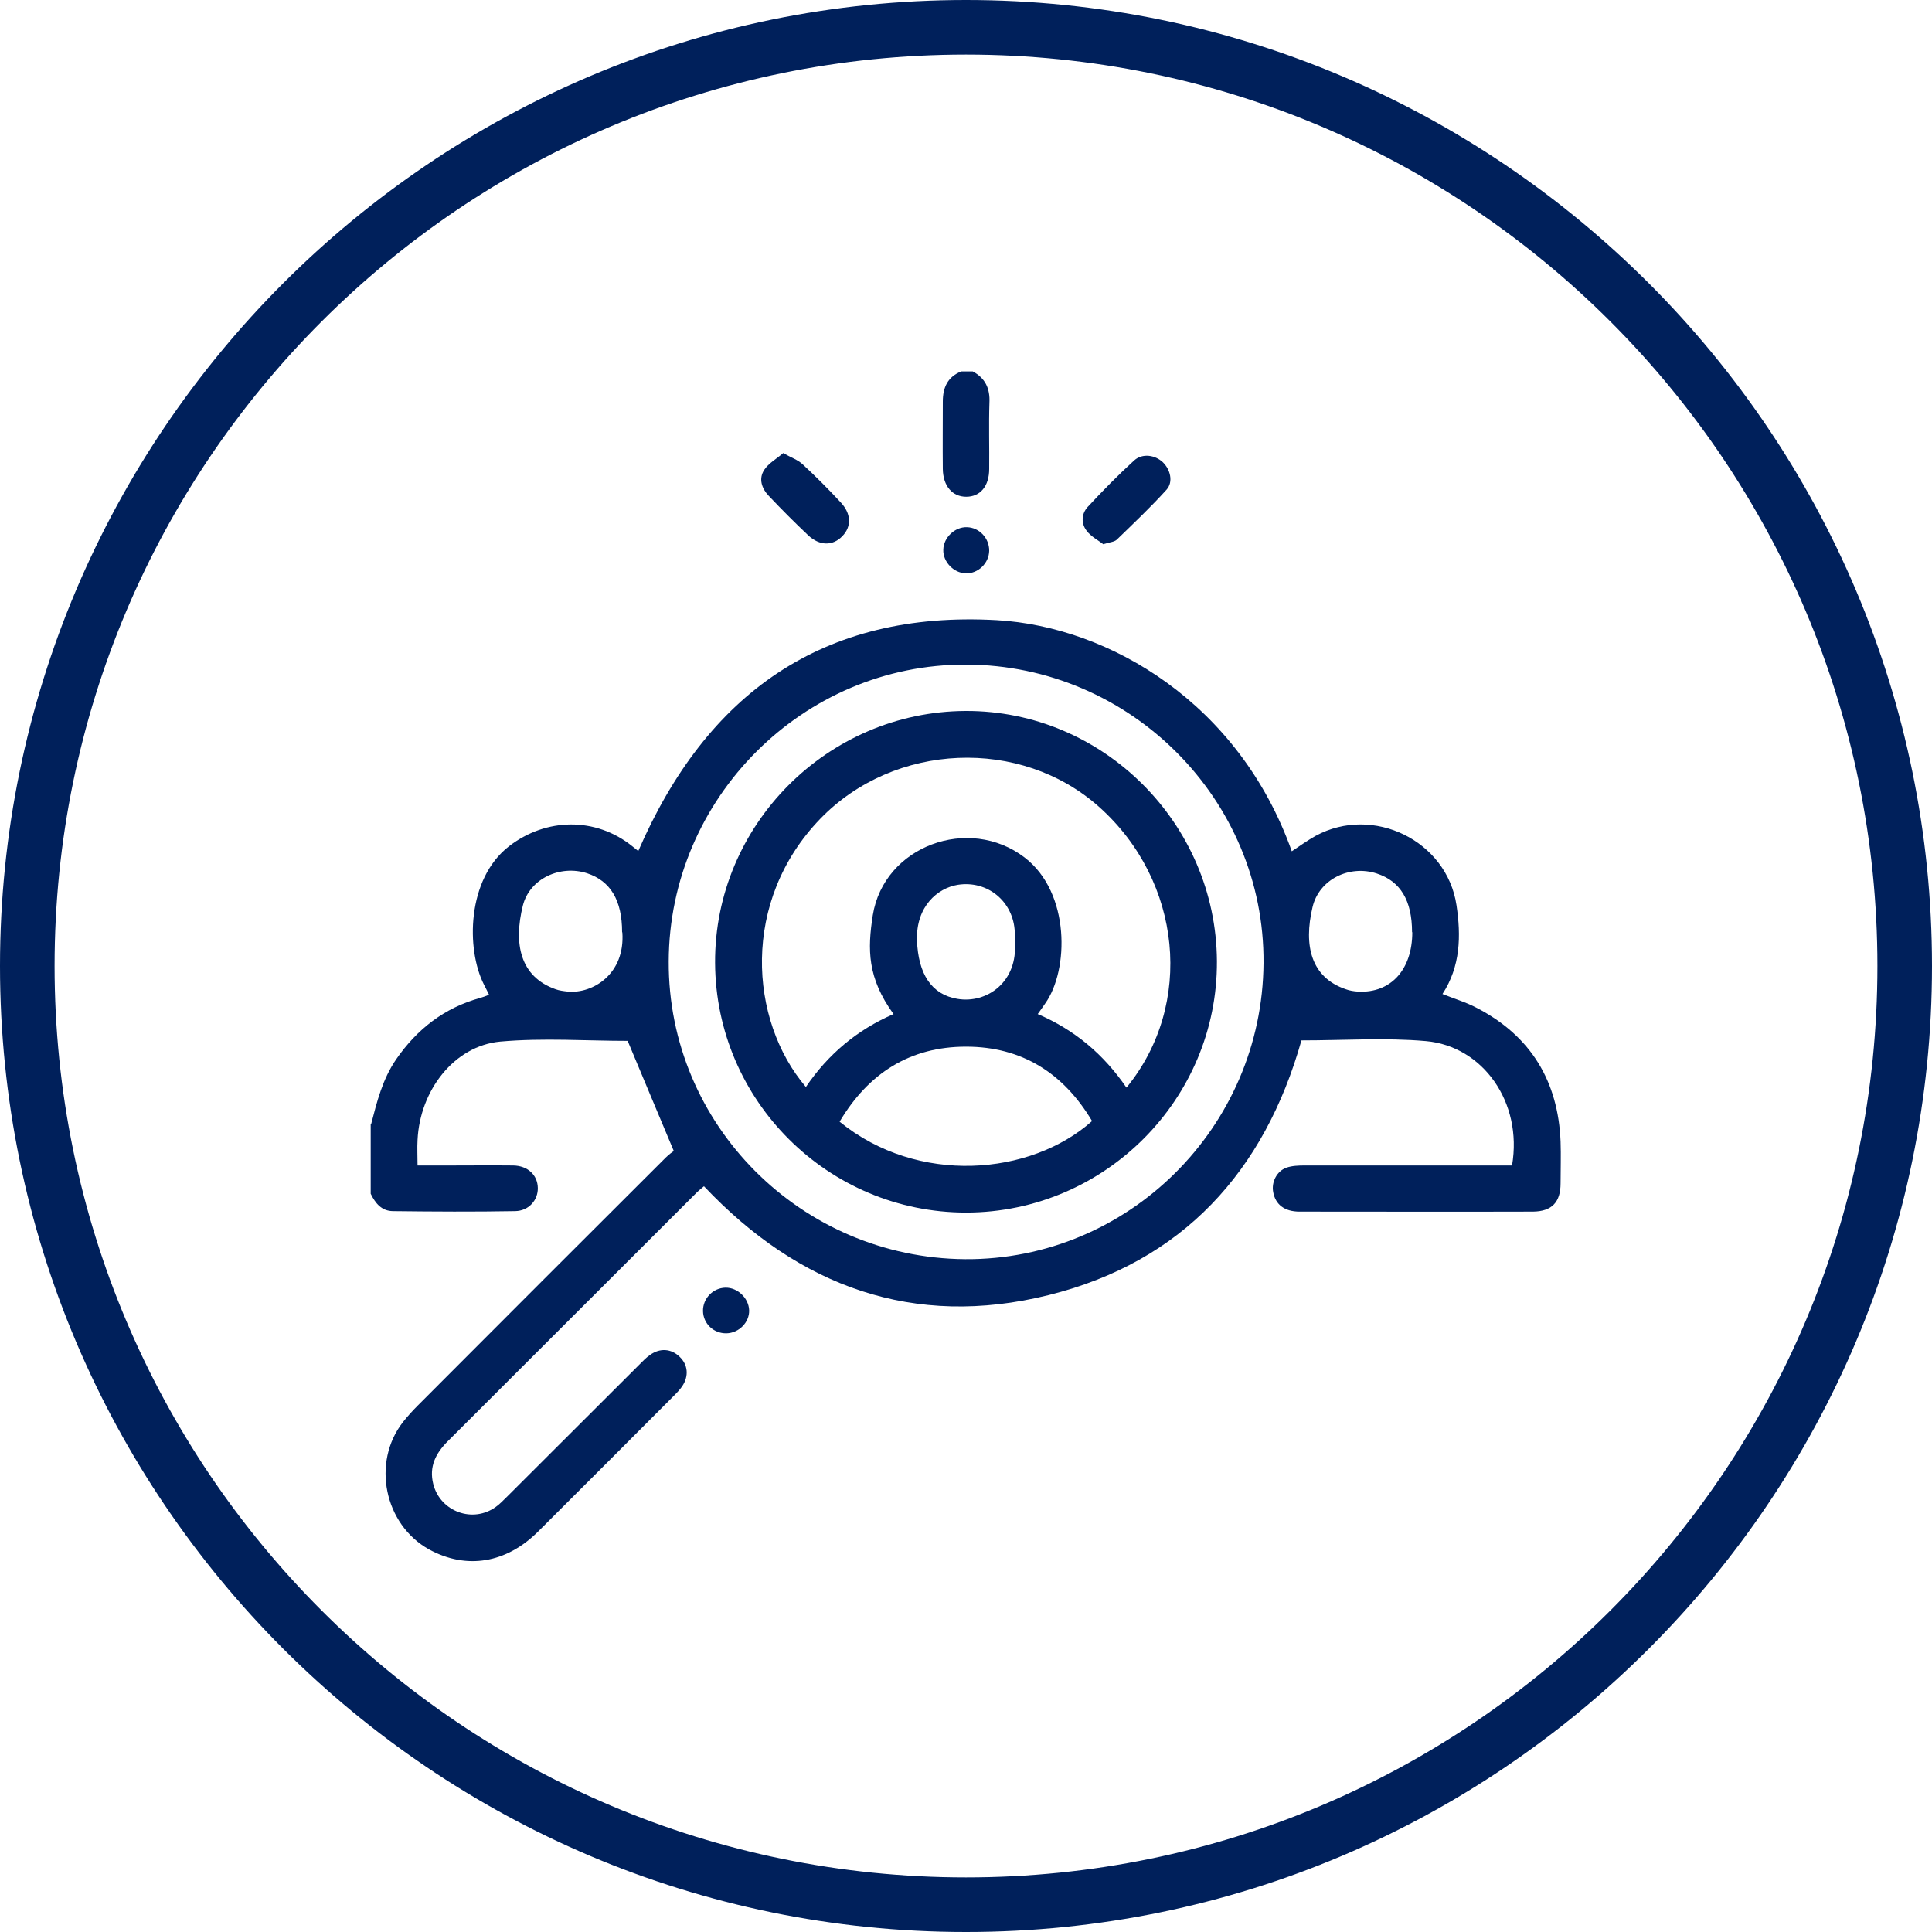
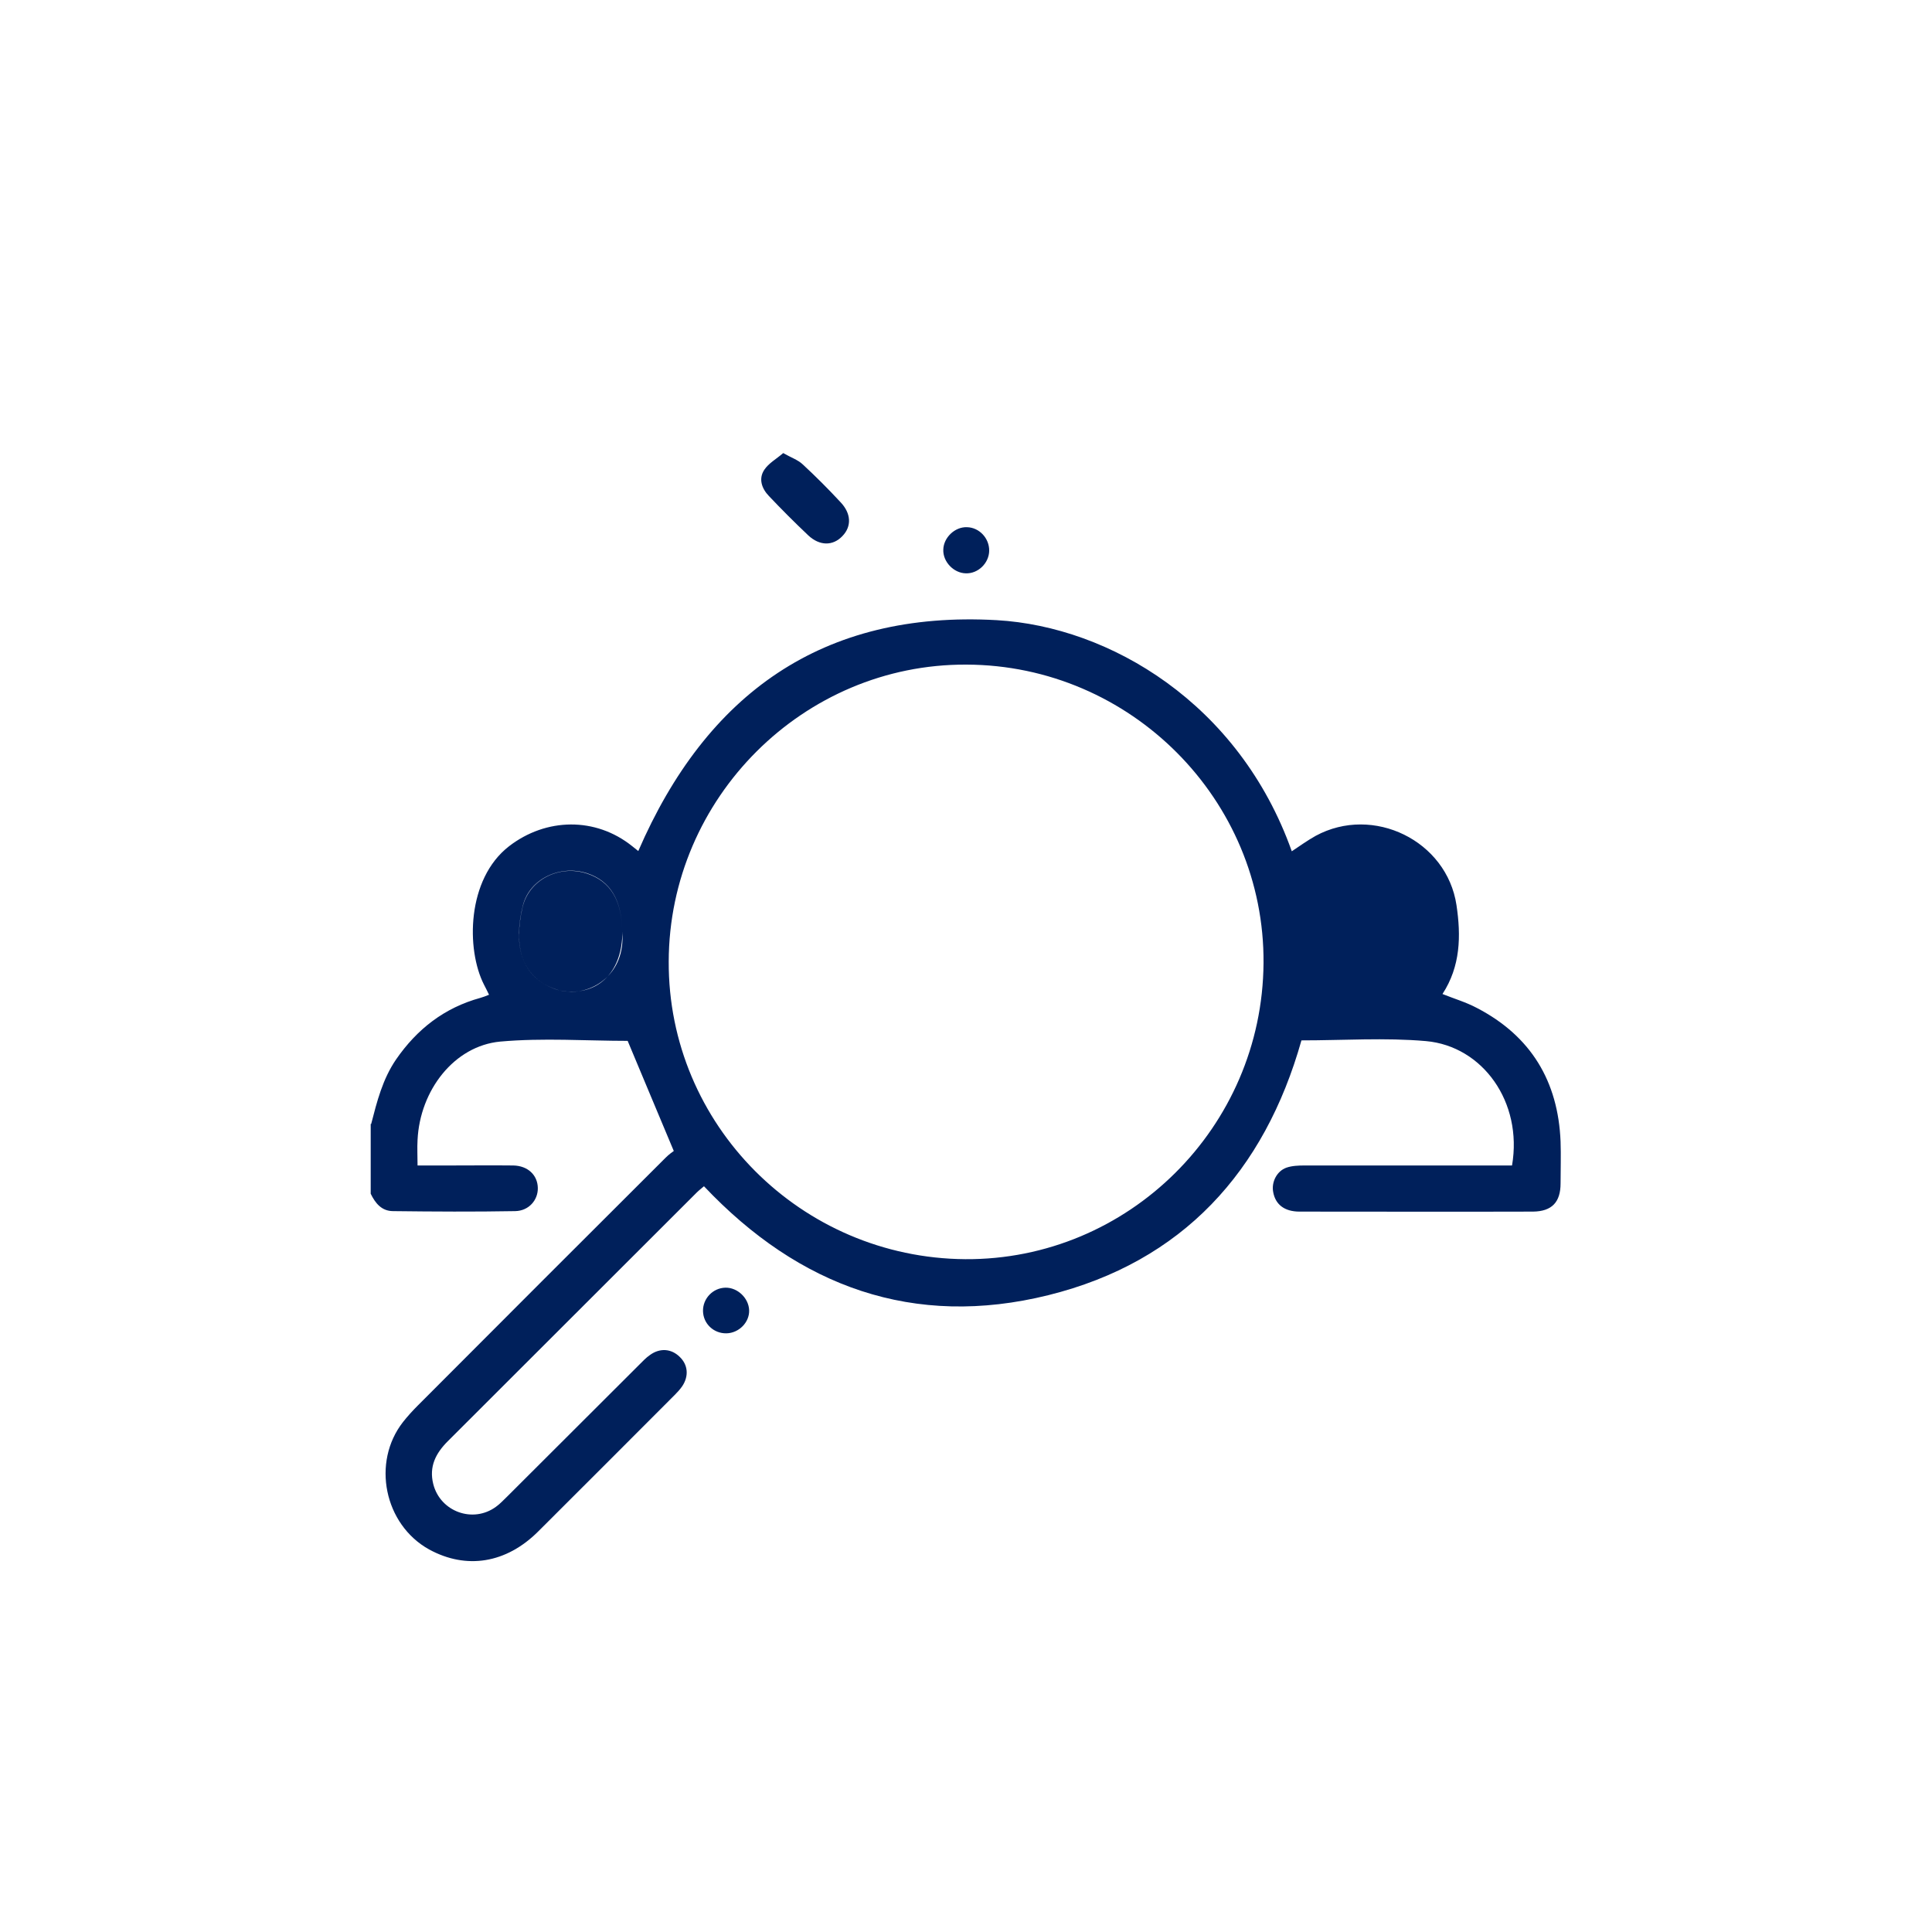
<svg xmlns="http://www.w3.org/2000/svg" id="Capa_1" data-name="Capa 1" width="80" height="80" viewBox="0 0 80 80">
  <g>
-     <path d="M15.37,46.54c.24-.93,.47-1.85,1.03-2.67,.87-1.26,2-2.14,3.49-2.55,.11-.03,.21-.07,.36-.13-.07-.15-.14-.28-.21-.42-.74-1.45-.72-4.37,1.04-5.73,1.53-1.18,3.58-1.22,5.1,0,.09,.07,.18,.14,.25,.2,2.82-6.51,7.63-9.97,14.85-9.56,4.66,.27,10.03,3.44,12.21,9.57,.33-.22,.65-.45,.99-.64,2.38-1.29,5.43,.2,5.83,2.87,.19,1.27,.17,2.53-.58,3.68,.5,.2,.98,.34,1.43,.58,2.23,1.16,3.36,3.03,3.46,5.53,.02,.58,0,1.15,0,1.73,0,.78-.36,1.16-1.14,1.17-3.22,.01-6.44,0-9.67,0-.63,0-1-.3-1.09-.81-.08-.41,.15-.87,.55-1.01,.23-.08,.5-.09,.75-.09,2.68,0,5.35,0,8.03,0,.19,0,.38,0,.56,0,.45-2.63-1.22-4.94-3.56-5.15-1.7-.15-3.42-.03-5.16-.03-1.53,5.42-4.92,9.17-10.48,10.55-5.57,1.38-10.32-.34-14.26-4.51-.09,.08-.2,.16-.3,.26-3.44,3.43-6.87,6.87-10.31,10.3-.5,.5-.78,1.05-.6,1.77,.29,1.15,1.65,1.64,2.6,.94,.17-.12,.31-.28,.46-.42,1.83-1.82,3.65-3.65,5.48-5.47,.14-.14,.27-.28,.43-.39,.41-.3,.88-.27,1.23,.07,.35,.33,.39,.8,.11,1.22-.09,.13-.2,.25-.31,.36-1.88,1.88-3.76,3.77-5.65,5.65-1.33,1.33-2.98,1.59-4.52,.75-1.86-1.03-2.39-3.61-1.08-5.28,.19-.24,.39-.46,.61-.68,3.42-3.43,6.84-6.85,10.27-10.27,.12-.12,.27-.23,.33-.27-.66-1.58-1.29-3.07-1.91-4.56-1.7,0-3.5-.13-5.28,.03-1.9,.18-3.32,2.01-3.42,4.07-.02,.33,0,.67,0,1.06,.47,0,.89,0,1.32,0,.88,0,1.76-.01,2.64,0,.61,.01,1.01,.4,1.02,.93,.01,.5-.37,.95-.94,.96-1.68,.03-3.37,.02-5.05,0-.48,0-.74-.33-.93-.72v-2.89Zm24.64-19.02c-6.74-.03-12.3,5.52-12.32,12.29-.03,6.76,5.48,12.28,12.28,12.33,6.75,.04,12.3-5.46,12.35-12.26,.05-6.76-5.5-12.34-12.3-12.36Zm-14.25,11.08c0-1.32-.48-2.12-1.45-2.44-1.11-.36-2.38,.22-2.66,1.34-.39,1.57-.12,2.94,1.35,3.46,.16,.06,.34,.08,.52,.1,1.02,.09,2.37-.72,2.25-2.45Zm32.71,0c0-1.31-.48-2.11-1.46-2.43-1.13-.37-2.39,.24-2.66,1.39-.38,1.6-.06,2.91,1.37,3.4,.16,.06,.34,.09,.52,.1,1.35,.07,2.24-.91,2.24-2.46Z" style="fill: #00205b;" />
-     <path d="M40.28,15.38c.52,.28,.72,.71,.69,1.3-.03,.91,0,1.83-.01,2.74,0,.71-.37,1.15-.95,1.15-.57,0-.96-.44-.97-1.15-.01-.93,0-1.86,0-2.79,0-.59,.2-1.02,.76-1.25h.48Z" style="fill: #00205b;" />
+     <path d="M15.37,46.54c.24-.93,.47-1.85,1.03-2.67,.87-1.26,2-2.14,3.49-2.55,.11-.03,.21-.07,.36-.13-.07-.15-.14-.28-.21-.42-.74-1.45-.72-4.37,1.04-5.73,1.53-1.18,3.58-1.22,5.1,0,.09,.07,.18,.14,.25,.2,2.82-6.51,7.63-9.97,14.85-9.56,4.66,.27,10.03,3.44,12.21,9.57,.33-.22,.65-.45,.99-.64,2.38-1.29,5.43,.2,5.83,2.87,.19,1.27,.17,2.53-.58,3.68,.5,.2,.98,.34,1.43,.58,2.23,1.16,3.36,3.03,3.46,5.53,.02,.58,0,1.15,0,1.73,0,.78-.36,1.16-1.14,1.17-3.22,.01-6.44,0-9.67,0-.63,0-1-.3-1.09-.81-.08-.41,.15-.87,.55-1.01,.23-.08,.5-.09,.75-.09,2.68,0,5.35,0,8.03,0,.19,0,.38,0,.56,0,.45-2.63-1.22-4.94-3.56-5.15-1.7-.15-3.42-.03-5.16-.03-1.53,5.42-4.92,9.17-10.48,10.55-5.57,1.38-10.32-.34-14.26-4.51-.09,.08-.2,.16-.3,.26-3.44,3.43-6.87,6.87-10.31,10.3-.5,.5-.78,1.05-.6,1.77,.29,1.15,1.65,1.64,2.6,.94,.17-.12,.31-.28,.46-.42,1.83-1.82,3.65-3.65,5.48-5.47,.14-.14,.27-.28,.43-.39,.41-.3,.88-.27,1.23,.07,.35,.33,.39,.8,.11,1.22-.09,.13-.2,.25-.31,.36-1.88,1.88-3.76,3.77-5.65,5.65-1.33,1.33-2.98,1.59-4.52,.75-1.86-1.03-2.39-3.61-1.08-5.28,.19-.24,.39-.46,.61-.68,3.42-3.43,6.84-6.85,10.27-10.27,.12-.12,.27-.23,.33-.27-.66-1.58-1.29-3.07-1.91-4.56-1.7,0-3.5-.13-5.28,.03-1.9,.18-3.32,2.01-3.42,4.07-.02,.33,0,.67,0,1.06,.47,0,.89,0,1.32,0,.88,0,1.76-.01,2.64,0,.61,.01,1.01,.4,1.02,.93,.01,.5-.37,.95-.94,.96-1.68,.03-3.37,.02-5.05,0-.48,0-.74-.33-.93-.72v-2.89Zm24.64-19.02c-6.74-.03-12.3,5.52-12.32,12.29-.03,6.76,5.48,12.28,12.28,12.33,6.75,.04,12.3-5.46,12.35-12.26,.05-6.76-5.5-12.34-12.3-12.36Zm-14.25,11.08c0-1.32-.48-2.12-1.45-2.44-1.11-.36-2.38,.22-2.66,1.34-.39,1.57-.12,2.94,1.35,3.46,.16,.06,.34,.08,.52,.1,1.02,.09,2.37-.72,2.25-2.45Zc0-1.31-.48-2.11-1.46-2.43-1.13-.37-2.39,.24-2.66,1.39-.38,1.6-.06,2.91,1.37,3.4,.16,.06,.34,.09,.52,.1,1.35,.07,2.24-.91,2.24-2.46Z" style="fill: #00205b;" />
    <path d="M32.43,18.76c.33,.19,.61,.28,.81,.47,.54,.5,1.06,1.02,1.56,1.56,.45,.47,.47,1.01,.08,1.41-.39,.41-.94,.41-1.41-.03-.56-.53-1.1-1.07-1.63-1.63-.3-.31-.44-.72-.19-1.09,.18-.27,.49-.44,.77-.68Z" style="fill: #00205b;" />
-     <path d="M45.69,22.54c-.21-.17-.52-.32-.7-.57-.23-.3-.21-.7,.05-.98,.62-.67,1.26-1.32,1.93-1.93,.34-.3,.86-.22,1.18,.08,.31,.3,.44,.81,.16,1.13-.65,.72-1.36,1.39-2.06,2.07-.1,.1-.29,.11-.56,.19Z" style="fill: #00205b;" />
    <path d="M40.04,21.83c.51,.01,.93,.46,.92,.98-.01,.51-.46,.95-.97,.93-.5-.01-.95-.48-.93-.98,.01-.5,.48-.95,.98-.93Z" style="fill: #00205b;" />
    <path d="M31.02,54.25c.02,.5-.42,.95-.94,.96-.53,.01-.96-.4-.97-.92-.01-.52,.41-.96,.93-.97,.5-.01,.96,.43,.98,.93Z" style="fill: #00205b;" />
-     <path d="M39.99,29.44c5.68-.02,10.37,4.65,10.4,10.36,.03,5.71-4.64,10.4-10.38,10.41-5.71,0-10.37-4.62-10.4-10.34-.03-5.7,4.65-10.41,10.38-10.43Zm6.66,15.59c2.81-3.44,2.29-8.55-1.13-11.61-3.25-2.91-8.49-2.68-11.55,.48-3.29,3.4-2.96,8.34-.6,11.11,.92-1.36,2.13-2.37,3.63-3.02-1.09-1.5-1.08-2.68-.86-4.09,.46-2.87,3.98-4.16,6.29-2.39,1.9,1.46,1.83,4.67,.85,6.04-.1,.14-.19,.28-.31,.44,1.54,.66,2.73,1.67,3.67,3.04Zm-11.88,1.42c3.23,2.63,7.9,2.24,10.45-.03-1.18-1.98-2.9-3.08-5.22-3.08-2.32,0-4.04,1.1-5.23,3.1Zm7.25-7.45c0-.11,0-.26,0-.4-.05-1.27-1.13-2.16-2.37-1.96-.83,.14-1.72,.89-1.68,2.29,.05,1.4,.6,2.25,1.67,2.43,1.23,.21,2.52-.71,2.38-2.36Z" style="fill: #00205b;" />
  </g>
-   <path d="M40,2.26c20.84,0,37.74,16.9,37.74,37.74s-16.9,37.74-37.74,37.74S2.26,60.84,2.26,40,19.16,2.26,40,2.26m0-2.26C17.94,0,0,17.94,0,40s17.94,40,40,40,40-17.94,40-40S62.06,0,40,0h0Z" style="fill: #00205b;" />
</svg>